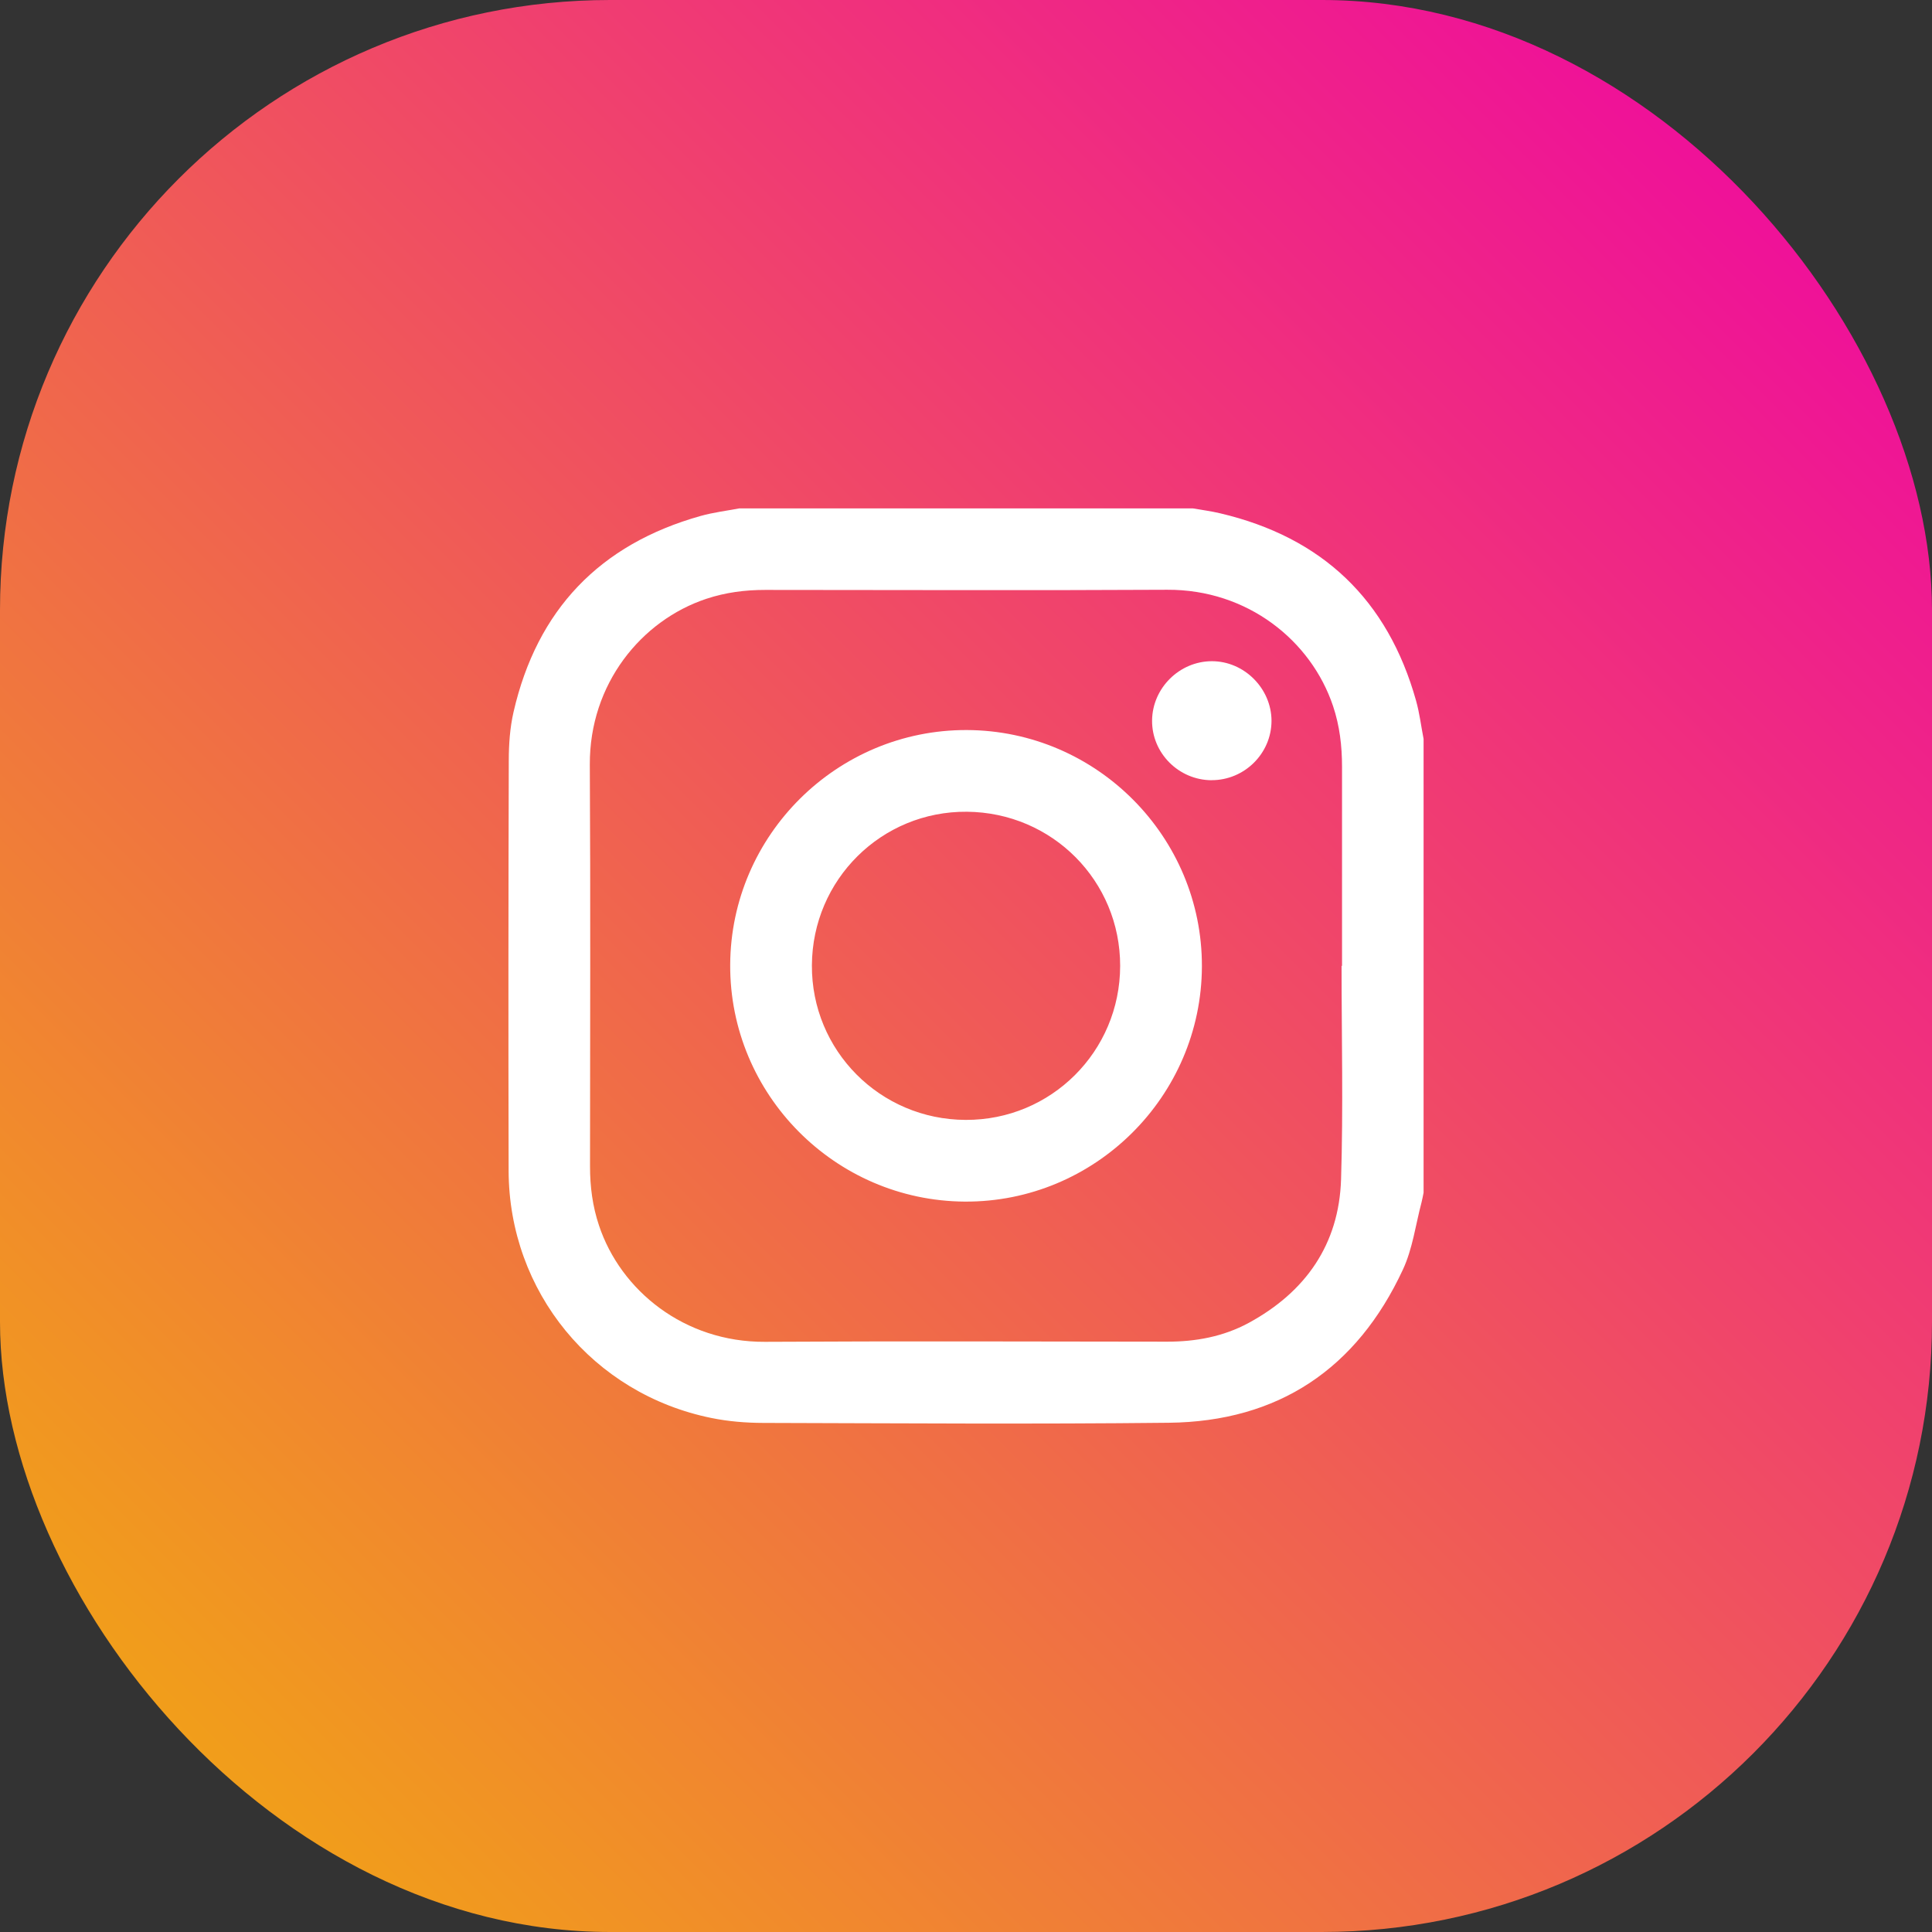
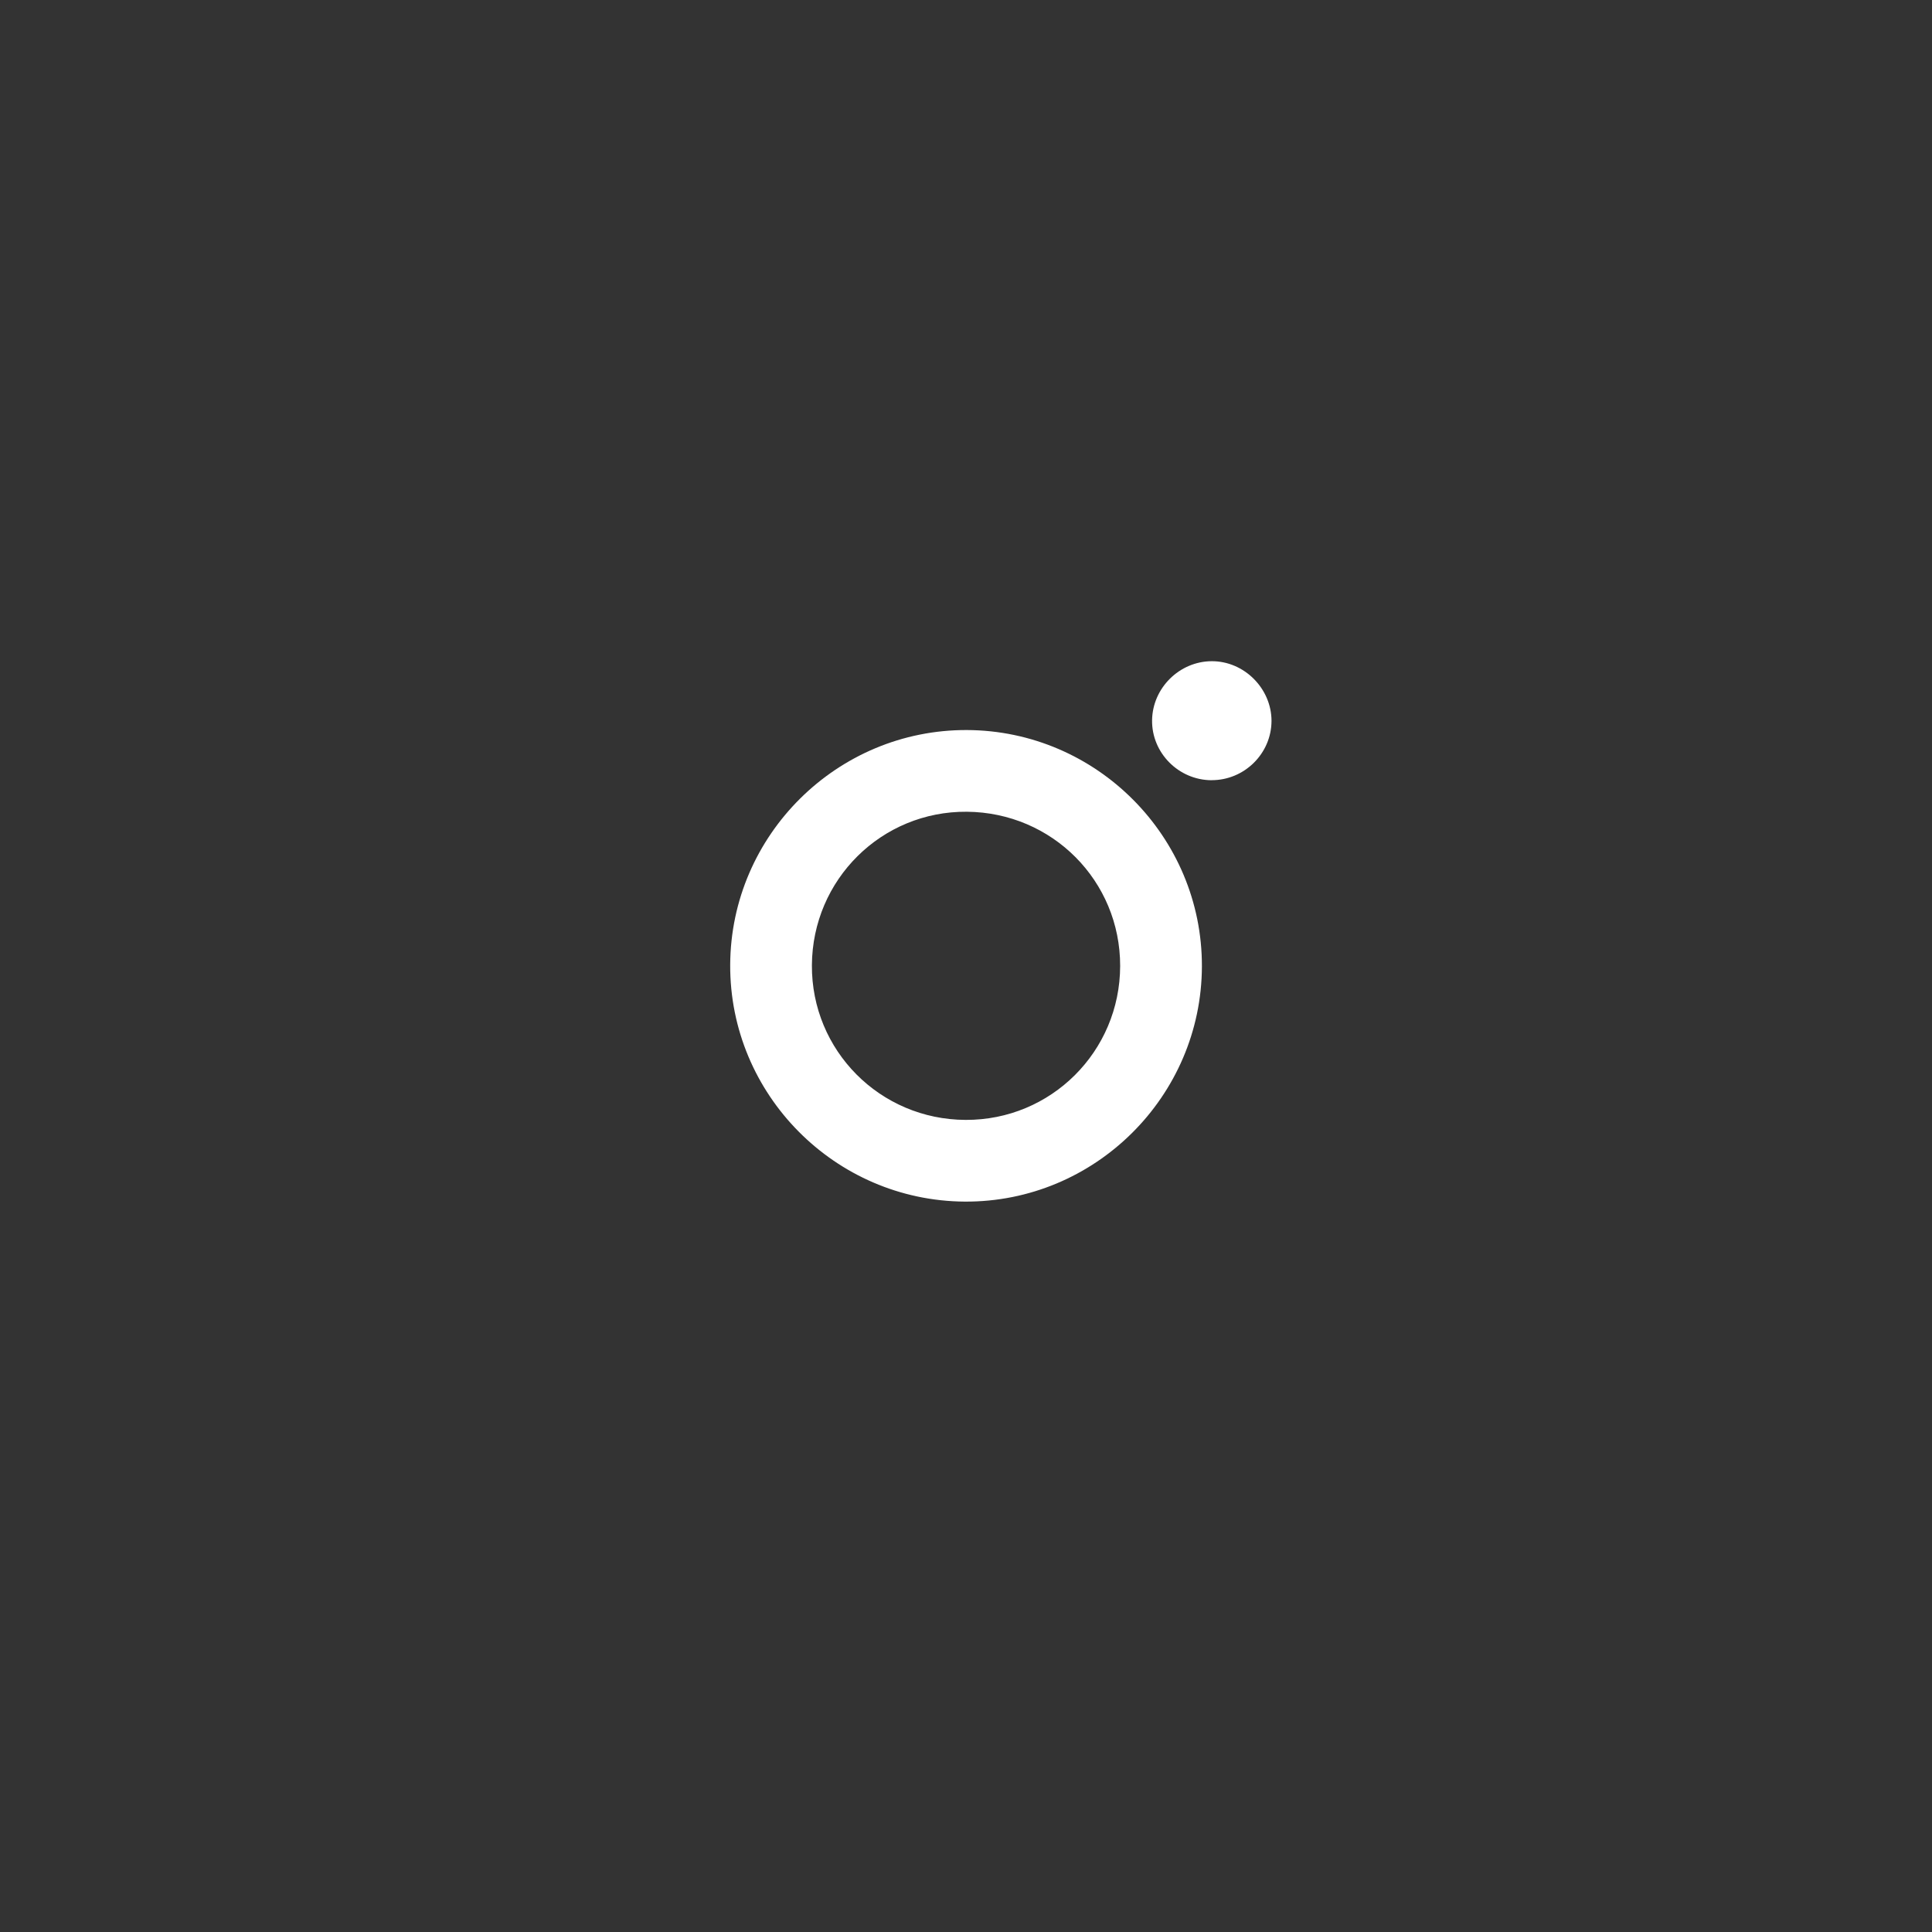
<svg xmlns="http://www.w3.org/2000/svg" width="38" height="38" viewBox="0 0 38 38" fill="none">
  <rect x="0" y="0" width="38" height="38" fill="#333333" stroke="none" />
-   <rect width="38" height="38" rx="12" fill="url(#paint0_linear_2025_3061)" />
  <g clip-path="url(#clip0_2025_3061)">
-     <path d="M14.537 10C17.513 10 20.489 10 23.465 10C23.643 10.031 23.823 10.054 23.999 10.096C26.006 10.568 27.295 11.795 27.852 13.781C27.921 14.026 27.951 14.282 28 14.533V23.459C27.987 23.52 27.977 23.583 27.961 23.644C27.843 24.089 27.785 24.561 27.593 24.972C26.687 26.921 25.145 27.961 22.987 27.984C20.327 28.013 17.668 27.994 15.008 27.987C14.671 27.986 14.327 27.958 13.997 27.891C11.66 27.419 10.009 25.407 10.004 23.025C9.998 20.337 9.999 17.649 10.007 14.961C10.007 14.641 10.03 14.313 10.101 14.003C10.563 11.994 11.795 10.706 13.781 10.148C14.027 10.079 14.284 10.048 14.537 10ZM26.388 18.998C26.39 18.998 26.393 18.998 26.396 18.998C26.396 17.692 26.395 16.386 26.396 15.08C26.396 14.674 26.35 14.277 26.22 13.889C25.789 12.599 24.534 11.591 22.957 11.6C20.321 11.614 17.684 11.604 15.048 11.603C14.653 11.603 14.268 11.653 13.892 11.778C12.614 12.203 11.593 13.452 11.601 15.04C11.616 17.676 11.606 20.311 11.605 22.946C11.605 23.341 11.655 23.726 11.781 24.102C12.207 25.384 13.461 26.4 15.044 26.392C17.68 26.377 20.316 26.386 22.953 26.389C23.518 26.39 24.061 26.29 24.56 26.02C25.679 25.412 26.337 24.476 26.377 23.196C26.421 21.798 26.387 20.397 26.387 18.997L26.388 18.998Z" fill="white" />
    <path d="M19.017 14.359C21.57 14.369 23.647 16.458 23.64 19.008C23.632 21.567 21.533 23.649 18.976 23.634C16.423 23.618 14.35 21.526 14.362 18.976C14.374 16.424 16.466 14.35 19.017 14.359ZM18.993 22.027C20.672 22.034 22.029 20.682 22.032 19C22.035 17.327 20.697 15.98 19.017 15.966C17.34 15.952 15.979 17.3 15.969 18.984C15.959 20.662 17.309 22.021 18.992 22.027H18.993Z" fill="white" />
    <path d="M23.828 15.346C23.181 15.342 22.652 14.809 22.66 14.167C22.668 13.533 23.197 13.008 23.832 13.005C24.47 13.002 25.009 13.541 25.009 14.18C25.007 14.822 24.474 15.348 23.828 15.345V15.346Z" fill="white" />
  </g>
  <defs>
    <linearGradient id="paint0_linear_2025_3061" x1="38" y1="0" x2="0" y2="38" gradientUnits="userSpaceOnUse">
      <stop stop-color="#EF00A8" />
      <stop offset="1" stop-color="#F1AF0B" />
    </linearGradient>
    <clipPath id="clip0_2025_3061">
      <rect width="18" height="18" fill="white" transform="translate(10 10)" />
    </clipPath>
  </defs>
</svg>